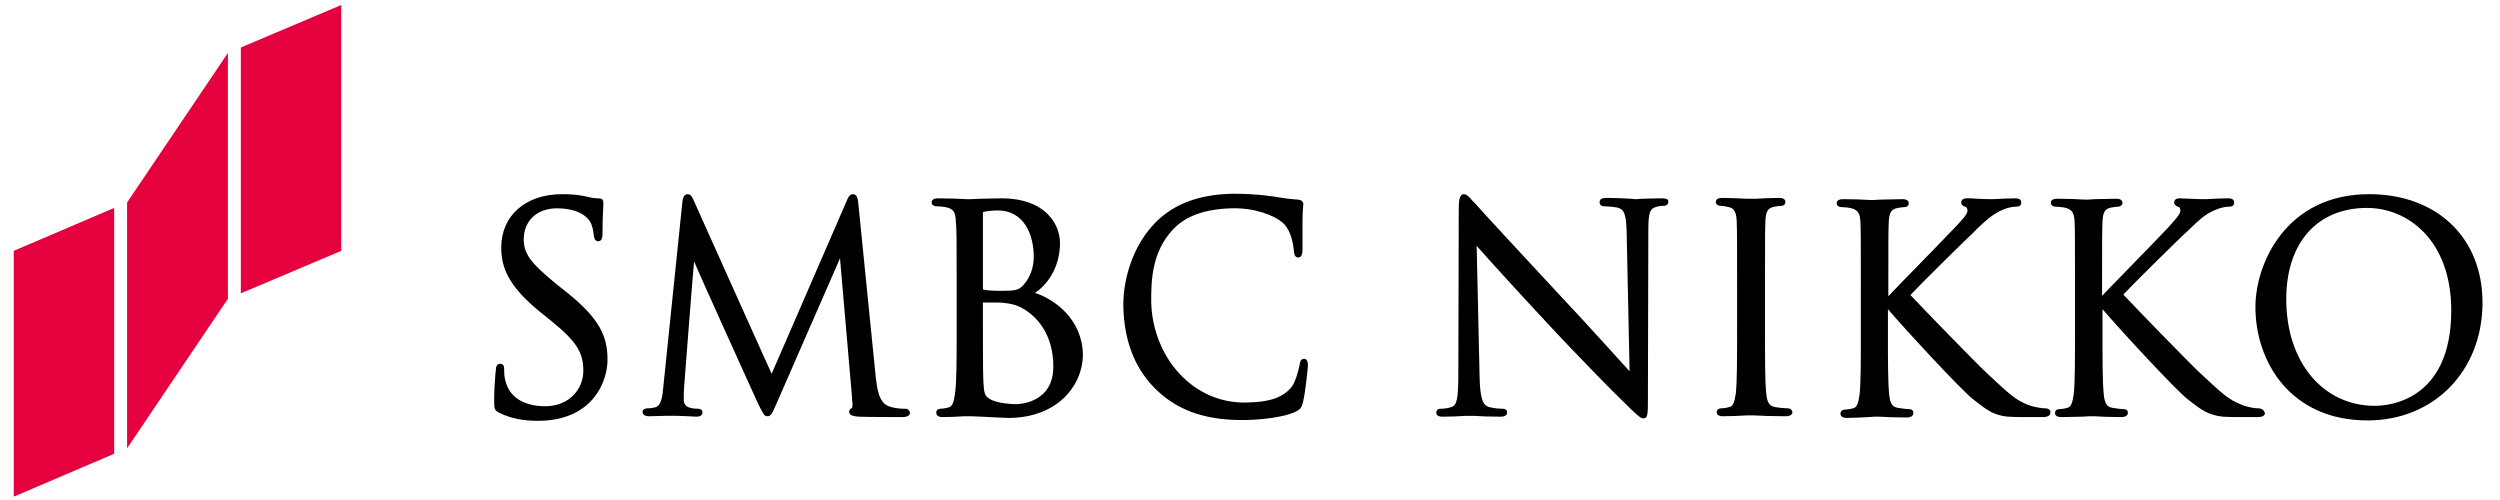
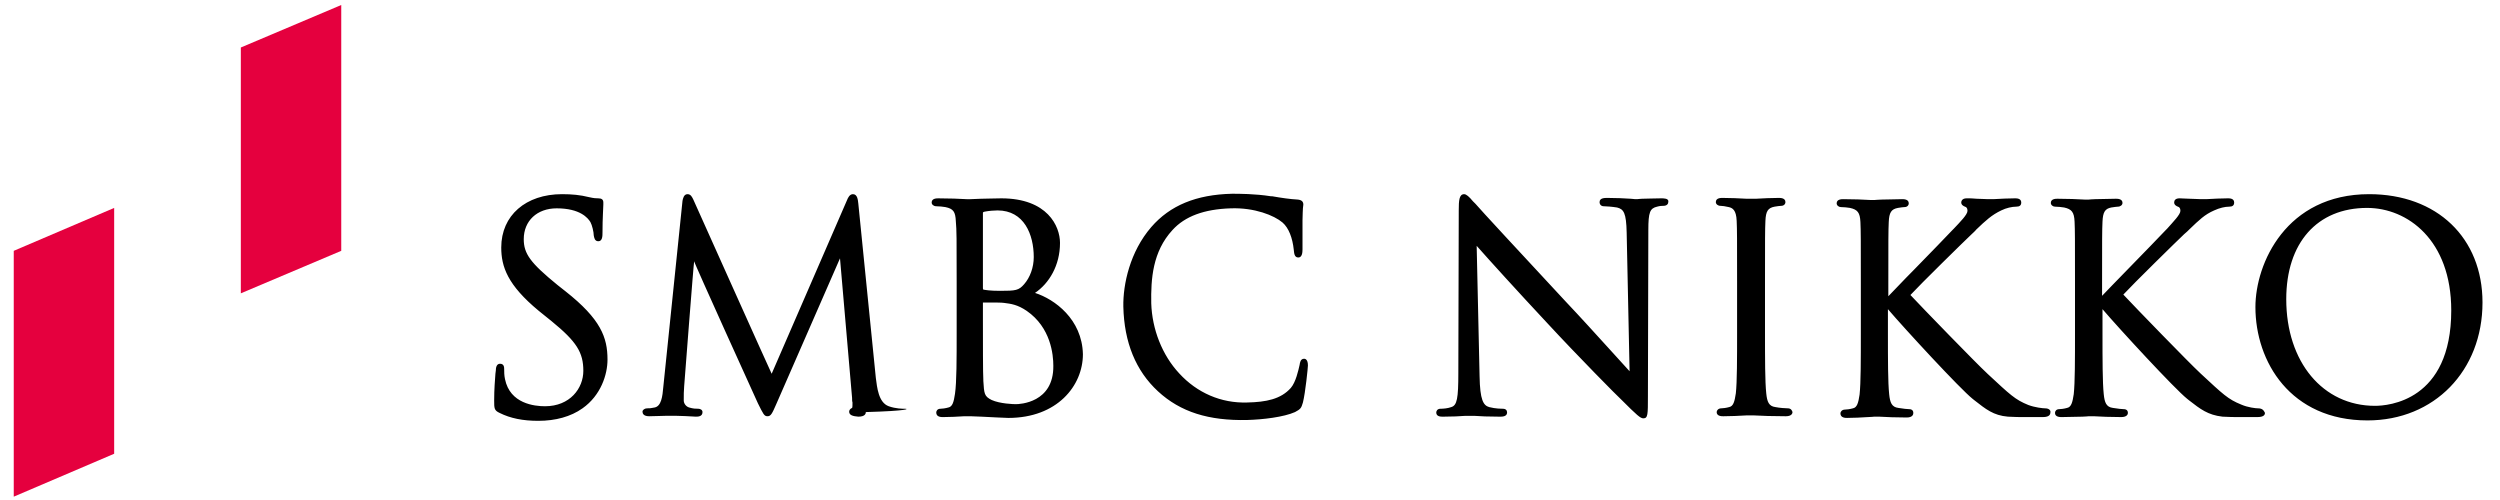
<svg xmlns="http://www.w3.org/2000/svg" version="1.1" id="レイヤー_1" x="0px" y="0px" viewBox="0 0 600 120" style="enable-background:new 0 0 600 120;" xml:space="preserve">
  <style type="text/css">
	.st0{fill:#E5003E;}
</style>
  <g>
-     <path d="M568.6,46.6c-19.9,0-27.3,16.6-27.3,27.1c0,13.1,8.4,27.2,26.9,27.2c16,0,27.6-11.9,27.6-28.3   C595.8,57.1,584.9,46.6,568.6,46.6 M570,97.4c-12.5,0-21.3-10.5-21.3-25.6c0-13.5,7.4-21.9,19.4-21.9c9.7,0,20.2,7.7,20.2,24.6   C588.3,96.3,573.1,97.4,570,97.4z M398.7,47.6c-1.8,0-3.5,0.1-4.6,0.1c-0.5,0-1,0.1-1.2,0.1c-0.2,0-0.8,0-1.5-0.1   c-1.4-0.1-3.6-0.2-5.6-0.2c-0.7,0-1.9,0-1.9,1c0,0.6,0.4,1,1,1c0.5,0,2,0.1,3.2,0.3c1.6,0.4,2.2,1.3,2.3,6l0.7,33.3   c-1.2-1.3-2.9-3.2-5-5.5c-3-3.3-6.8-7.5-10.4-11.3c-10.5-11.3-20.6-22.2-21.6-23.4c-0.2-0.2-0.4-0.4-0.6-0.6   c-0.9-1.1-1.6-1.7-2.1-1.7c-1.2,0-1.3,1.5-1.3,3.9l-0.1,39c0,6.1-0.3,7.8-1.7,8.2c-0.8,0.3-1.9,0.4-2.6,0.4c-0.7,0-1,0.5-1,0.9   c0,1,1.1,1,1.6,1c2.1,0,4.2-0.1,5.4-0.2c0.6,0,0.9,0,1.1,0c0.2,0,0.5,0,1,0c1.3,0.1,3.4,0.2,6.2,0.2c0.5,0,1.7,0,1.7-1   c0-0.5-0.3-0.9-1-0.9c-0.2,0-1.8,0-3.3-0.4c-1.4-0.4-2.2-1.7-2.3-7.4L354.4,59c3,3.4,9.8,10.9,16.9,18.5   c7.3,7.9,17.1,17.8,17.8,18.4c3.8,3.8,4.6,4.5,5.3,4.5c1.1,0,1.1-0.9,1.1-5.3l0.1-39.9c0-4.3,0.4-5.2,2.1-5.6   c0.7-0.2,1.2-0.2,1.5-0.2c0.9,0,1.2-0.5,1.2-1C400.5,47.6,399.3,47.6,398.7,47.6z M541.9,98c-0.5,0-2.4-0.2-4-0.9   c-3.2-1.3-4.3-2.4-9.8-7.5l-0.1-0.1c-2.6-2.4-15.6-15.8-18.4-18.8c2.3-2.5,13-13,14.6-14.5c0.5-0.4,0.9-0.8,1.3-1.2   c2.3-2.2,3.6-3.5,5.9-4.5c1.3-0.6,2.6-0.9,3.6-0.9c0.8,0,1.2-0.3,1.2-1c0-1-1.1-1-1.5-1c-1.2,0-3.7,0.1-5.2,0.2c-0.7,0-1.2,0-1.3,0   c-0.8,0-1.8-0.1-2.7-0.1c-0.9,0-1.7-0.1-2.4-0.1c-1,0-1.3,0.5-1.3,1c0,0.6,0.6,0.9,0.9,1c0.3,0.1,0.6,0.3,0.6,1   c0,0.9-1.7,2.6-3.2,4.3l-0.3,0.3c-1.3,1.4-5.5,5.7-9.2,9.5c-2.6,2.7-5,5.1-6.1,6.3v-3.1c0-10.6,0-12.5,0.1-14.7   c0.1-2.3,0.6-3.1,2.1-3.4c0.8-0.1,1.2-0.2,1.6-0.2c0.6,0,1.1-0.4,1.1-0.9c0-1-1.2-1-1.6-1c-1.3,0-3.4,0.1-4.9,0.1   c-0.8,0-1.4,0.1-1.6,0.1c-0.1,0-0.5,0-1,0c-1.5-0.1-4.2-0.2-6.5-0.2c-0.4,0-1.6,0-1.6,1c0,0.5,0.5,0.9,1,0.9c0.6,0,1.7,0.1,2.2,0.2   c1.8,0.4,2.4,1.1,2.5,3.4c0.1,2.2,0.1,4.1,0.1,14.7v12c0,6.4,0,11.9-0.3,14.7c-0.3,2-0.6,3.1-1.6,3.3c-0.7,0.2-1.5,0.3-1.9,0.3   c-0.7,0-1,0.5-1,0.9c0,1,1.2,1,1.6,1c1.4,0,3.6-0.1,5-0.1c0.7,0,1.3-0.1,1.5-0.1c0.2,0,0.6,0,1.2,0c1.6,0.1,4.2,0.2,6.6,0.2   c1.4,0,1.6-0.7,1.6-1c0-0.5-0.3-0.9-1-0.9c-0.5,0-1.3-0.1-2.6-0.3c-1.6-0.2-2-1.3-2.2-3.3c-0.3-2.8-0.3-8.3-0.3-14.7v-5.7   c4.1,4.8,17.3,19.1,20.3,21.5l0.5,0.4c2.7,2.1,4.5,3.5,8,3.9c1.5,0.1,2.8,0.1,4.7,0.1h3.5c0.6,0,2,0,2-1   C543.3,98.5,543,98,541.9,98z M429.1,98c-0.6,0-2-0.1-3-0.3c-1.6-0.2-2-1.3-2.2-3.3c-0.3-2.8-0.3-8.3-0.3-14.7v-12   c0-10.6,0-12.5,0.1-14.7c0.1-2.3,0.6-3.1,2.2-3.4c0.8-0.1,1.1-0.2,1.6-0.2c0.6,0,1-0.4,1-0.9c0-1-1.2-1-1.6-1c-1.5,0-4,0.1-5.5,0.2   c-0.6,0-1,0-1.1,0c-0.1,0-0.5,0-1.1,0c-1.5-0.1-4.2-0.2-5.8-0.2c-0.4,0-1.6,0-1.6,1c0,0.5,0.5,0.9,1.1,0.9c0.4,0,1.2,0.1,2,0.3   c0.9,0.2,1.8,0.7,1.9,3.3c0.1,2.2,0.1,4.1,0.1,14.7v12c0,6.4,0,11.9-0.3,14.7c-0.3,2-0.6,3.1-1.6,3.3c-0.7,0.2-1.5,0.3-1.9,0.3   c-0.7,0-1.1,0.5-1.1,0.9c0,1,1.2,1,1.6,1c1.5,0,4-0.1,5.5-0.2c0.6,0,1,0,1.1,0c0.1,0,0.4,0,0.8,0c1.5,0.1,4.7,0.2,7.6,0.2   c1.4,0,1.6-0.7,1.6-1C430.1,98.5,429.8,98,429.1,98z M490.8,98c-0.5,0-2.4-0.2-4-0.8c-3.2-1.3-4.3-2.4-9.8-7.5l-0.1-0.1   c-2.6-2.4-15.6-15.8-18.4-18.8c2.3-2.5,13-13,14.6-14.5c0.4-0.4,0.9-0.8,1.2-1.2c2.3-2.2,3.7-3.5,6-4.6c1.2-0.6,2.6-0.9,3.6-0.9   c0.8,0,1.2-0.3,1.2-1c0-1-1.1-1-1.5-1c-1.2,0-3.7,0.1-5.2,0.2c-0.7,0-1.2,0-1.3,0c-0.8,0-1.8-0.1-2.7-0.1c-0.9-0.1-1.7-0.1-2.4-0.1   c-1.2,0-1.3,0.8-1.3,1c0,0.6,0.6,0.9,0.9,1c0.3,0.1,0.6,0.3,0.6,1c0,0.9-1.7,2.6-3.3,4.3l-0.3,0.3c-1.3,1.4-5.5,5.7-9.2,9.5   c-2.7,2.7-5,5.2-6.2,6.4v-3.1c0-10.6,0-12.5,0.1-14.7c0.1-2.3,0.6-3.1,2.2-3.4c0.8-0.1,1.1-0.2,1.6-0.2c0.6,0,1-0.4,1-0.9   c0-1-1.2-1-1.6-1c-1.3,0-3.4,0.1-4.9,0.1c-0.8,0-1.4,0.1-1.7,0.1c-0.1,0-0.5,0-1,0c-1.5-0.1-4.2-0.2-6.5-0.2c-0.4,0-1.6,0-1.6,1   c0,0.5,0.5,0.9,1,0.9c0.6,0,1.7,0.1,2.2,0.2c1.8,0.4,2.4,1.1,2.5,3.4c0.1,2.2,0.1,4.1,0.1,14.7v12c0,6.4,0,11.9-0.3,14.7   c-0.3,2-0.6,3.1-1.6,3.3c-0.7,0.2-1.5,0.3-1.9,0.3c-0.7,0-1.1,0.5-1.1,0.9c0,1.1,1.2,1.1,1.6,1.1c1.4,0,3.6-0.1,5-0.2   c0.8,0,1.3-0.1,1.5-0.1c0.2,0,0.6,0,1.2,0c1.6,0.1,4.2,0.2,6.6,0.2c1.4,0,1.6-0.7,1.6-1.1c0-0.5-0.3-0.9-1-0.9   c-0.5,0-1.3-0.1-2.6-0.3c-1.6-0.2-2-1.3-2.2-3.3c-0.3-2.8-0.3-8.3-0.3-14.7v-5.7c4.1,4.8,17.3,19.1,20.3,21.5l0.5,0.4   c2.7,2.1,4.5,3.6,8,3.9c1.5,0.1,2.8,0.1,4.7,0.1h3.5c0.6,0,2,0,2-1.1C492.2,98.5,491.8,98,490.8,98z M135.7,69.9l-1.9-1.5   c-6.5-5.3-8.1-7.5-8.1-11c0-4.4,3.2-7.4,7.9-7.4c5.6,0,7.5,2.3,8.1,3.3c0.4,0.7,0.8,2.4,0.8,3.2c0.1,0.5,0.2,1.4,1.1,1.4   c1,0,1-1.3,1-2.1c0-3.6,0.2-5.8,0.2-6.7l0-0.5c0-0.7-0.4-1-1.2-1c-0.5,0-1,0-2.3-0.3c-2-0.5-4-0.7-6.4-0.7   c-8.7,0-14.6,5.1-14.6,12.8c0,4.6,1.5,9,9,15.2l3.1,2.5c6,4.9,7.6,7.5,7.6,11.9c0,4.2-3.2,8.5-9.2,8.5c-2.5,0-8.4-0.6-9.6-6.5   c-0.2-0.9-0.2-1.8-0.2-2.4c0-0.4,0-1.3-1-1.3c-0.9,0-1,1.1-1,1.6c0,0-0.1,0.8-0.1,0.8c-0.1,1.4-0.3,3.7-0.3,6.4c0,1.9,0,2.4,1.3,3   h0c2.6,1.3,5.6,1.9,9.3,1.9c4.1,0,7.8-1,10.6-3c4.4-3.1,6-8.1,6-11.7C145.8,81,144.2,76.6,135.7,69.9z M217.2,98.1   c-0.6,0-2.2,0-3.9-0.6c-2.5-0.9-2.8-4.6-3.1-6.8L206,48.9c-0.1-0.9-0.2-2.3-1.3-2.3c-0.8,0-1.2,0.9-1.4,1.4c0,0-18,41.5-18.1,41.7   c-0.1-0.1-18.8-41.8-18.8-41.8c-0.3-0.6-0.6-1.3-1.4-1.3c-0.9,0-1.1,1.1-1.2,1.6c0,0-4.6,44.6-4.6,44.6c-0.2,2.4-0.5,4.7-2.1,5   c-0.9,0.2-1.2,0.2-1.8,0.2c-0.6,0-1.1,0.4-1.1,0.8c0,0.4,0.2,1.1,1.6,1.1c1.1,0,3.1-0.1,3.9-0.1c0.8,0,1.1,0,1.1,0s0.8,0,1.6,0   c0.8,0,3,0.1,4.6,0.2c0.5,0,1.6,0,1.6-1.1c0-0.5-0.5-0.8-1-0.8c-0.6,0-1.2,0-2.2-0.3c-0.7-0.2-1.3-0.9-1.3-1.7c0-1.2,0-2.4,0.1-3.4   c0,0,2.3-30,2.4-30c-0.2,0,15.3,34.1,15.3,34.1c1.3,2.6,1.5,3.1,2.3,3.1c0.8,0,1.1-0.6,2.1-2.9c0,0,15.3-35,15.3-35   c0,0,2.9,33.5,2.9,33.5c0,0.4,0,0.8,0.1,1.1c0,0.6,0,1.2-0.1,1.3c-0.5,0.2-0.7,0.6-0.7,0.9c0,0.9,1,1.1,2.2,1.2   c2.5,0.1,9.2,0.1,10.6,0.1c1.7,0,1.8-0.8,1.8-1.1C218.2,98.6,218.1,98.1,217.2,98.1z M313,86.1c-0.9,0-1,0.9-1.1,1.5   c-0.3,1.3-0.9,4.1-2.1,5.5c-2.4,2.7-5.9,3.4-10.5,3.5c-6.2,0.2-12-2.3-16.3-7c-4.1-4.4-6.5-10.6-6.7-16.8   c-0.1-5.8,0.3-12.4,5.1-17.6c3-3.3,7.6-5,14-5.2c5.7-0.2,10.4,1.7,12.4,3.4c1.5,1.3,2.4,3.7,2.7,6.5c0.1,0.8,0.1,1.9,1.1,1.9   c0.9,0,1-1.2,1-1.9l0-2.4c0-1.5,0-3.3,0-4.6c0-1.5,0.1-2.4,0.1-2.9l0.1-0.9c0-0.7-0.4-1.1-1.3-1.2c-1.9-0.1-3.9-0.4-6.2-0.8l-0.3,0   c-3.8-0.6-7.7-0.6-9.3-0.6c-8.6,0.2-14.9,2.8-19.4,8c-5.1,5.9-6.8,13.7-6.7,19.1c0.2,8.6,3,15.4,8.3,20.3c5.4,5,12.2,7.1,21.4,6.9   c3.8-0.1,8.8-0.7,11.5-1.9c1.3-0.7,1.5-0.9,1.9-2.3c0.6-2.4,1.2-8.4,1.2-8.9C313.9,86.2,313.2,86.1,313,86.1z M248.4,70.3   c3.4-2.3,6-6.6,6-12c0-4-3-10.7-14.1-10.7c-1.8,0-3.5,0.1-4.9,0.1l-2.5,0.1l-0.9,0c-1.4-0.1-4.5-0.2-6.8-0.2c-0.4,0-1.6,0-1.6,1   c0,0.5,0.5,0.9,1.1,0.9c0.6,0,1.7,0.1,2.2,0.2c1.9,0.4,2.4,1.1,2.5,3.4c0.2,2.2,0.2,4.1,0.2,14.7v12c0,6.4,0,11.9-0.4,14.7   c-0.3,2-0.6,3.1-1.6,3.3c-0.7,0.2-1.5,0.3-1.9,0.3c-0.7,0-1,0.5-1,0.9c0,1.1,1.2,1.1,1.6,1.1c1.5,0,3.6-0.1,5.1-0.2l1.6,0l2.6,0.1   c2.3,0.1,5.4,0.3,6.4,0.3c11.7,0,17.9-7.7,17.9-15.3C259.7,76.6,253.1,71.8,248.4,70.3z M235.9,51.1c0-0.1,0-0.2,0.4-0.3   c1-0.2,2.3-0.3,3.1-0.3c6.4,0,8.7,5.8,8.7,11.2c0,2.5-0.9,4.9-2.3,6.5c-1.3,1.5-2,1.6-5.8,1.6c-2.4,0-3.5-0.2-4-0.3   c0,0-0.1-0.1-0.1-0.3C235.9,69.1,235.9,51.1,235.9,51.1z M243.8,97c-0.6,0-3.8-0.1-5.8-1c-1.8-0.9-1.8-1.5-2-4.6l0-0.3   c-0.1-1-0.1-9.5-0.1-14.7c0,0,0-3.8,0-3.8c2.8,0,4.6,0,5.1,0.1h0c1.6,0.2,3.2,0.4,5.4,1.9c5.8,4,6.4,10.5,6.4,13.2   C252.9,96.7,244.7,97,243.8,97z" />
+     <path d="M568.6,46.6c-19.9,0-27.3,16.6-27.3,27.1c0,13.1,8.4,27.2,26.9,27.2c16,0,27.6-11.9,27.6-28.3   C595.8,57.1,584.9,46.6,568.6,46.6 M570,97.4c-12.5,0-21.3-10.5-21.3-25.6c0-13.5,7.4-21.9,19.4-21.9c9.7,0,20.2,7.7,20.2,24.6   C588.3,96.3,573.1,97.4,570,97.4z M398.7,47.6c-1.8,0-3.5,0.1-4.6,0.1c-0.5,0-1,0.1-1.2,0.1c-0.2,0-0.8,0-1.5-0.1   c-1.4-0.1-3.6-0.2-5.6-0.2c-0.7,0-1.9,0-1.9,1c0,0.6,0.4,1,1,1c0.5,0,2,0.1,3.2,0.3c1.6,0.4,2.2,1.3,2.3,6l0.7,33.3   c-1.2-1.3-2.9-3.2-5-5.5c-3-3.3-6.8-7.5-10.4-11.3c-10.5-11.3-20.6-22.2-21.6-23.4c-0.2-0.2-0.4-0.4-0.6-0.6   c-0.9-1.1-1.6-1.7-2.1-1.7c-1.2,0-1.3,1.5-1.3,3.9l-0.1,39c0,6.1-0.3,7.8-1.7,8.2c-0.8,0.3-1.9,0.4-2.6,0.4c-0.7,0-1,0.5-1,0.9   c0,1,1.1,1,1.6,1c2.1,0,4.2-0.1,5.4-0.2c0.6,0,0.9,0,1.1,0c0.2,0,0.5,0,1,0c1.3,0.1,3.4,0.2,6.2,0.2c0.5,0,1.7,0,1.7-1   c0-0.5-0.3-0.9-1-0.9c-0.2,0-1.8,0-3.3-0.4c-1.4-0.4-2.2-1.7-2.3-7.4L354.4,59c3,3.4,9.8,10.9,16.9,18.5   c7.3,7.9,17.1,17.8,17.8,18.4c3.8,3.8,4.6,4.5,5.3,4.5c1.1,0,1.1-0.9,1.1-5.3l0.1-39.9c0-4.3,0.4-5.2,2.1-5.6   c0.7-0.2,1.2-0.2,1.5-0.2c0.9,0,1.2-0.5,1.2-1C400.5,47.6,399.3,47.6,398.7,47.6z M541.9,98c-0.5,0-2.4-0.2-4-0.9   c-3.2-1.3-4.3-2.4-9.8-7.5l-0.1-0.1c-2.6-2.4-15.6-15.8-18.4-18.8c2.3-2.5,13-13,14.6-14.5c0.5-0.4,0.9-0.8,1.3-1.2   c2.3-2.2,3.6-3.5,5.9-4.5c1.3-0.6,2.6-0.9,3.6-0.9c0.8,0,1.2-0.3,1.2-1c0-1-1.1-1-1.5-1c-1.2,0-3.7,0.1-5.2,0.2c-0.7,0-1.2,0-1.3,0   c-0.8,0-1.8-0.1-2.7-0.1c-0.9,0-1.7-0.1-2.4-0.1c-1,0-1.3,0.5-1.3,1c0,0.6,0.6,0.9,0.9,1c0.3,0.1,0.6,0.3,0.6,1   c0,0.9-1.7,2.6-3.2,4.3l-0.3,0.3c-1.3,1.4-5.5,5.7-9.2,9.5c-2.6,2.7-5,5.1-6.1,6.3v-3.1c0-10.6,0-12.5,0.1-14.7   c0.1-2.3,0.6-3.1,2.1-3.4c0.8-0.1,1.2-0.2,1.6-0.2c0.6,0,1.1-0.4,1.1-0.9c0-1-1.2-1-1.6-1c-1.3,0-3.4,0.1-4.9,0.1   c-0.8,0-1.4,0.1-1.6,0.1c-0.1,0-0.5,0-1,0c-1.5-0.1-4.2-0.2-6.5-0.2c-0.4,0-1.6,0-1.6,1c0,0.5,0.5,0.9,1,0.9c0.6,0,1.7,0.1,2.2,0.2   c1.8,0.4,2.4,1.1,2.5,3.4c0.1,2.2,0.1,4.1,0.1,14.7v12c0,6.4,0,11.9-0.3,14.7c-0.3,2-0.6,3.1-1.6,3.3c-0.7,0.2-1.5,0.3-1.9,0.3   c-0.7,0-1,0.5-1,0.9c0,1,1.2,1,1.6,1c1.4,0,3.6-0.1,5-0.1c0.7,0,1.3-0.1,1.5-0.1c0.2,0,0.6,0,1.2,0c1.6,0.1,4.2,0.2,6.6,0.2   c1.4,0,1.6-0.7,1.6-1c0-0.5-0.3-0.9-1-0.9c-0.5,0-1.3-0.1-2.6-0.3c-1.6-0.2-2-1.3-2.2-3.3c-0.3-2.8-0.3-8.3-0.3-14.7v-5.7   c4.1,4.8,17.3,19.1,20.3,21.5l0.5,0.4c2.7,2.1,4.5,3.5,8,3.9c1.5,0.1,2.8,0.1,4.7,0.1h3.5c0.6,0,2,0,2-1   C543.3,98.5,543,98,541.9,98z M429.1,98c-0.6,0-2-0.1-3-0.3c-1.6-0.2-2-1.3-2.2-3.3c-0.3-2.8-0.3-8.3-0.3-14.7v-12   c0-10.6,0-12.5,0.1-14.7c0.1-2.3,0.6-3.1,2.2-3.4c0.8-0.1,1.1-0.2,1.6-0.2c0.6,0,1-0.4,1-0.9c0-1-1.2-1-1.6-1c-1.5,0-4,0.1-5.5,0.2   c-0.6,0-1,0-1.1,0c-0.1,0-0.5,0-1.1,0c-1.5-0.1-4.2-0.2-5.8-0.2c-0.4,0-1.6,0-1.6,1c0,0.5,0.5,0.9,1.1,0.9c0.4,0,1.2,0.1,2,0.3   c0.9,0.2,1.8,0.7,1.9,3.3c0.1,2.2,0.1,4.1,0.1,14.7v12c0,6.4,0,11.9-0.3,14.7c-0.3,2-0.6,3.1-1.6,3.3c-0.7,0.2-1.5,0.3-1.9,0.3   c-0.7,0-1.1,0.5-1.1,0.9c0,1,1.2,1,1.6,1c1.5,0,4-0.1,5.5-0.2c0.6,0,1,0,1.1,0c0.1,0,0.4,0,0.8,0c1.5,0.1,4.7,0.2,7.6,0.2   c1.4,0,1.6-0.7,1.6-1C430.1,98.5,429.8,98,429.1,98z M490.8,98c-0.5,0-2.4-0.2-4-0.8c-3.2-1.3-4.3-2.4-9.8-7.5l-0.1-0.1   c-2.6-2.4-15.6-15.8-18.4-18.8c2.3-2.5,13-13,14.6-14.5c0.4-0.4,0.9-0.8,1.2-1.2c2.3-2.2,3.7-3.5,6-4.6c1.2-0.6,2.6-0.9,3.6-0.9   c0.8,0,1.2-0.3,1.2-1c0-1-1.1-1-1.5-1c-1.2,0-3.7,0.1-5.2,0.2c-0.7,0-1.2,0-1.3,0c-0.8,0-1.8-0.1-2.7-0.1c-0.9-0.1-1.7-0.1-2.4-0.1   c-1.2,0-1.3,0.8-1.3,1c0,0.6,0.6,0.9,0.9,1c0.3,0.1,0.6,0.3,0.6,1c0,0.9-1.7,2.6-3.3,4.3l-0.3,0.3c-1.3,1.4-5.5,5.7-9.2,9.5   c-2.7,2.7-5,5.2-6.2,6.4v-3.1c0-10.6,0-12.5,0.1-14.7c0.1-2.3,0.6-3.1,2.2-3.4c0.8-0.1,1.1-0.2,1.6-0.2c0.6,0,1-0.4,1-0.9   c0-1-1.2-1-1.6-1c-1.3,0-3.4,0.1-4.9,0.1c-0.8,0-1.4,0.1-1.7,0.1c-0.1,0-0.5,0-1,0c-1.5-0.1-4.2-0.2-6.5-0.2c-0.4,0-1.6,0-1.6,1   c0,0.5,0.5,0.9,1,0.9c0.6,0,1.7,0.1,2.2,0.2c1.8,0.4,2.4,1.1,2.5,3.4c0.1,2.2,0.1,4.1,0.1,14.7v12c0,6.4,0,11.9-0.3,14.7   c-0.3,2-0.6,3.1-1.6,3.3c-0.7,0.2-1.5,0.3-1.9,0.3c-0.7,0-1.1,0.5-1.1,0.9c0,1.1,1.2,1.1,1.6,1.1c1.4,0,3.6-0.1,5-0.2   c0.8,0,1.3-0.1,1.5-0.1c0.2,0,0.6,0,1.2,0c1.6,0.1,4.2,0.2,6.6,0.2c1.4,0,1.6-0.7,1.6-1.1c0-0.5-0.3-0.9-1-0.9   c-0.5,0-1.3-0.1-2.6-0.3c-1.6-0.2-2-1.3-2.2-3.3c-0.3-2.8-0.3-8.3-0.3-14.7v-5.7c4.1,4.8,17.3,19.1,20.3,21.5l0.5,0.4   c2.7,2.1,4.5,3.6,8,3.9c1.5,0.1,2.8,0.1,4.7,0.1h3.5c0.6,0,2,0,2-1.1C492.2,98.5,491.8,98,490.8,98z M135.7,69.9l-1.9-1.5   c-6.5-5.3-8.1-7.5-8.1-11c0-4.4,3.2-7.4,7.9-7.4c5.6,0,7.5,2.3,8.1,3.3c0.4,0.7,0.8,2.4,0.8,3.2c0.1,0.5,0.2,1.4,1.1,1.4   c1,0,1-1.3,1-2.1c0-3.6,0.2-5.8,0.2-6.7l0-0.5c0-0.7-0.4-1-1.2-1c-0.5,0-1,0-2.3-0.3c-2-0.5-4-0.7-6.4-0.7   c-8.7,0-14.6,5.1-14.6,12.8c0,4.6,1.5,9,9,15.2l3.1,2.5c6,4.9,7.6,7.5,7.6,11.9c0,4.2-3.2,8.5-9.2,8.5c-2.5,0-8.4-0.6-9.6-6.5   c-0.2-0.9-0.2-1.8-0.2-2.4c0-0.4,0-1.3-1-1.3c-0.9,0-1,1.1-1,1.6c0,0-0.1,0.8-0.1,0.8c-0.1,1.4-0.3,3.7-0.3,6.4c0,1.9,0,2.4,1.3,3   h0c2.6,1.3,5.6,1.9,9.3,1.9c4.1,0,7.8-1,10.6-3c4.4-3.1,6-8.1,6-11.7C145.8,81,144.2,76.6,135.7,69.9z M217.2,98.1   c-0.6,0-2.2,0-3.9-0.6c-2.5-0.9-2.8-4.6-3.1-6.8L206,48.9c-0.1-0.9-0.2-2.3-1.3-2.3c-0.8,0-1.2,0.9-1.4,1.4c0,0-18,41.5-18.1,41.7   c-0.1-0.1-18.8-41.8-18.8-41.8c-0.3-0.6-0.6-1.3-1.4-1.3c-0.9,0-1.1,1.1-1.2,1.6c0,0-4.6,44.6-4.6,44.6c-0.2,2.4-0.5,4.7-2.1,5   c-0.9,0.2-1.2,0.2-1.8,0.2c-0.6,0-1.1,0.4-1.1,0.8c0,0.4,0.2,1.1,1.6,1.1c1.1,0,3.1-0.1,3.9-0.1c0.8,0,1.1,0,1.1,0s0.8,0,1.6,0   c0.8,0,3,0.1,4.6,0.2c0.5,0,1.6,0,1.6-1.1c0-0.5-0.5-0.8-1-0.8c-0.6,0-1.2,0-2.2-0.3c-0.7-0.2-1.3-0.9-1.3-1.7c0-1.2,0-2.4,0.1-3.4   c0,0,2.3-30,2.4-30c-0.2,0,15.3,34.1,15.3,34.1c1.3,2.6,1.5,3.1,2.3,3.1c0.8,0,1.1-0.6,2.1-2.9c0,0,15.3-35,15.3-35   c0,0,2.9,33.5,2.9,33.5c0,0.4,0,0.8,0.1,1.1c0,0.6,0,1.2-0.1,1.3c-0.5,0.2-0.7,0.6-0.7,0.9c0,0.9,1,1.1,2.2,1.2   c1.7,0,1.8-0.8,1.8-1.1C218.2,98.6,218.1,98.1,217.2,98.1z M313,86.1c-0.9,0-1,0.9-1.1,1.5   c-0.3,1.3-0.9,4.1-2.1,5.5c-2.4,2.7-5.9,3.4-10.5,3.5c-6.2,0.2-12-2.3-16.3-7c-4.1-4.4-6.5-10.6-6.7-16.8   c-0.1-5.8,0.3-12.4,5.1-17.6c3-3.3,7.6-5,14-5.2c5.7-0.2,10.4,1.7,12.4,3.4c1.5,1.3,2.4,3.7,2.7,6.5c0.1,0.8,0.1,1.9,1.1,1.9   c0.9,0,1-1.2,1-1.9l0-2.4c0-1.5,0-3.3,0-4.6c0-1.5,0.1-2.4,0.1-2.9l0.1-0.9c0-0.7-0.4-1.1-1.3-1.2c-1.9-0.1-3.9-0.4-6.2-0.8l-0.3,0   c-3.8-0.6-7.7-0.6-9.3-0.6c-8.6,0.2-14.9,2.8-19.4,8c-5.1,5.9-6.8,13.7-6.7,19.1c0.2,8.6,3,15.4,8.3,20.3c5.4,5,12.2,7.1,21.4,6.9   c3.8-0.1,8.8-0.7,11.5-1.9c1.3-0.7,1.5-0.9,1.9-2.3c0.6-2.4,1.2-8.4,1.2-8.9C313.9,86.2,313.2,86.1,313,86.1z M248.4,70.3   c3.4-2.3,6-6.6,6-12c0-4-3-10.7-14.1-10.7c-1.8,0-3.5,0.1-4.9,0.1l-2.5,0.1l-0.9,0c-1.4-0.1-4.5-0.2-6.8-0.2c-0.4,0-1.6,0-1.6,1   c0,0.5,0.5,0.9,1.1,0.9c0.6,0,1.7,0.1,2.2,0.2c1.9,0.4,2.4,1.1,2.5,3.4c0.2,2.2,0.2,4.1,0.2,14.7v12c0,6.4,0,11.9-0.4,14.7   c-0.3,2-0.6,3.1-1.6,3.3c-0.7,0.2-1.5,0.3-1.9,0.3c-0.7,0-1,0.5-1,0.9c0,1.1,1.2,1.1,1.6,1.1c1.5,0,3.6-0.1,5.1-0.2l1.6,0l2.6,0.1   c2.3,0.1,5.4,0.3,6.4,0.3c11.7,0,17.9-7.7,17.9-15.3C259.7,76.6,253.1,71.8,248.4,70.3z M235.9,51.1c0-0.1,0-0.2,0.4-0.3   c1-0.2,2.3-0.3,3.1-0.3c6.4,0,8.7,5.8,8.7,11.2c0,2.5-0.9,4.9-2.3,6.5c-1.3,1.5-2,1.6-5.8,1.6c-2.4,0-3.5-0.2-4-0.3   c0,0-0.1-0.1-0.1-0.3C235.9,69.1,235.9,51.1,235.9,51.1z M243.8,97c-0.6,0-3.8-0.1-5.8-1c-1.8-0.9-1.8-1.5-2-4.6l0-0.3   c-0.1-1-0.1-9.5-0.1-14.7c0,0,0-3.8,0-3.8c2.8,0,4.6,0,5.1,0.1h0c1.6,0.2,3.2,0.4,5.4,1.9c5.8,4,6.4,10.5,6.4,13.2   C252.9,96.7,244.7,97,243.8,97z" />
    <g>
      <polyline class="st0" points="3.3,60.2 3.3,119.2 27.4,108.9 27.4,49.9 3.3,60.2   " />
      <polyline class="st0" points="57.8,11.4 57.8,70.4 81.9,60.2 81.9,1.2 57.8,11.4   " />
-       <polyline class="st0" points="30.5,48.6 30.5,107.6 54.7,71.7 54.7,12.7 30.5,48.6   " />
    </g>
  </g>
</svg>